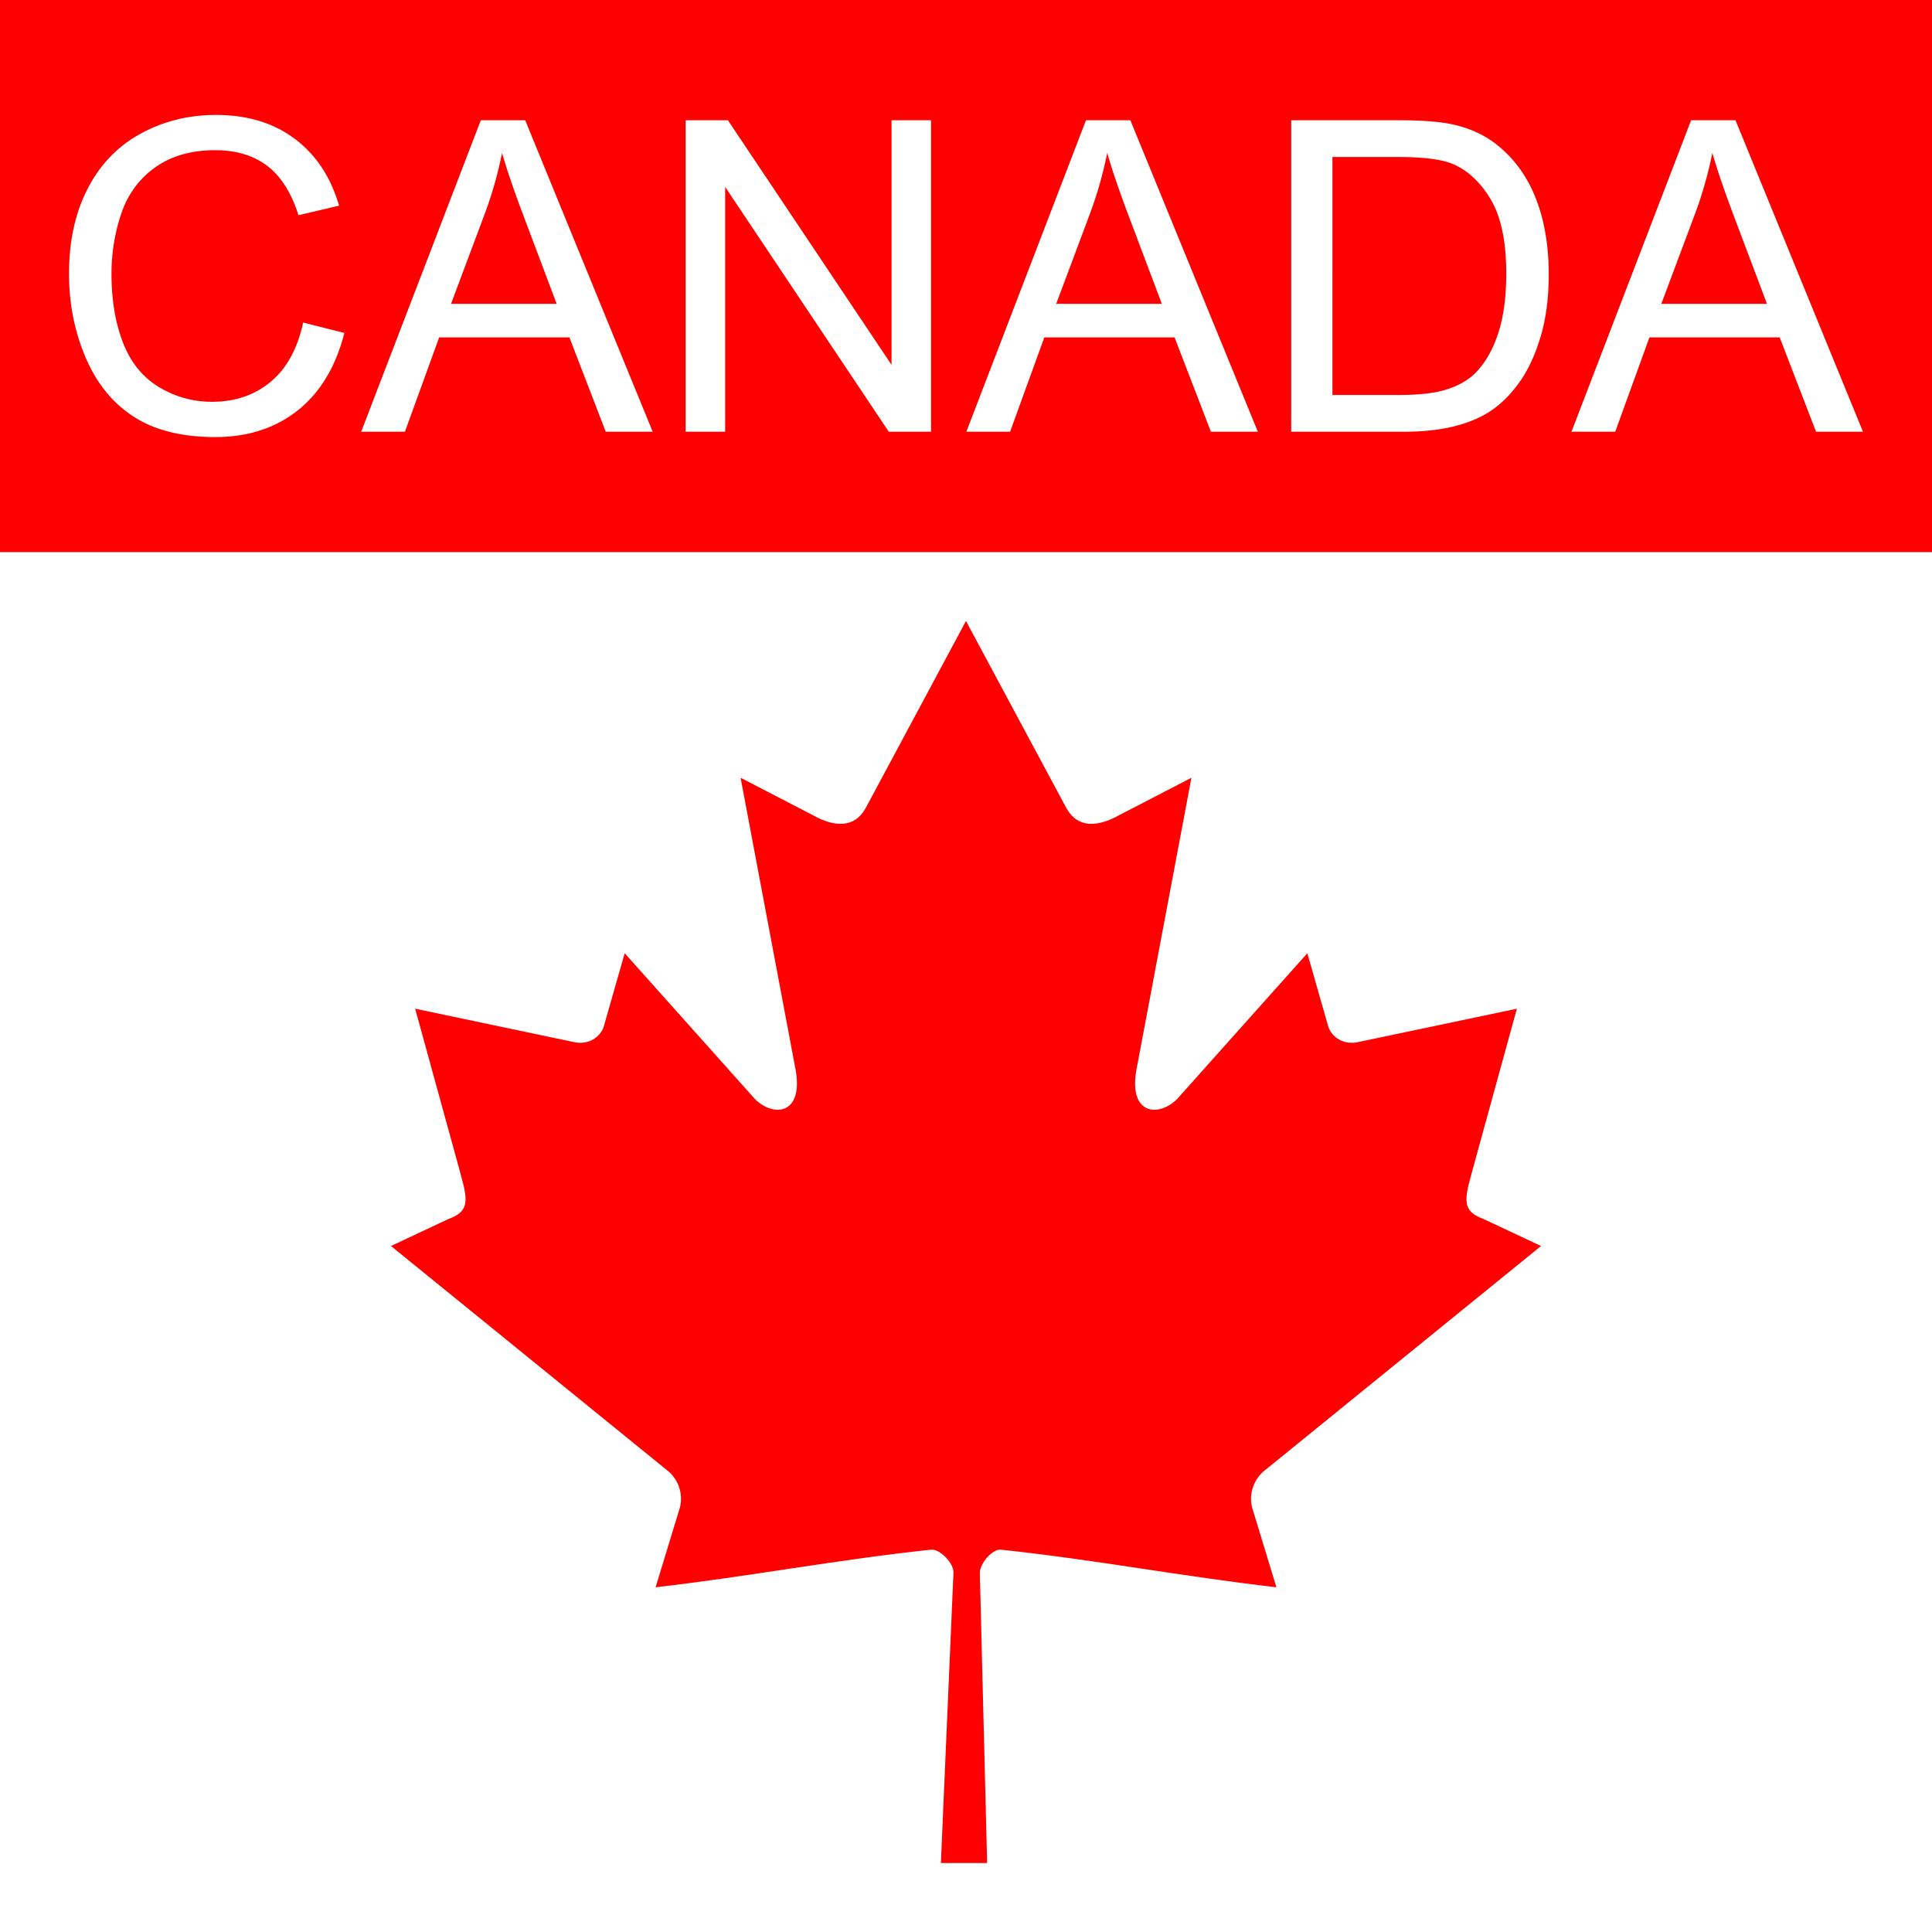
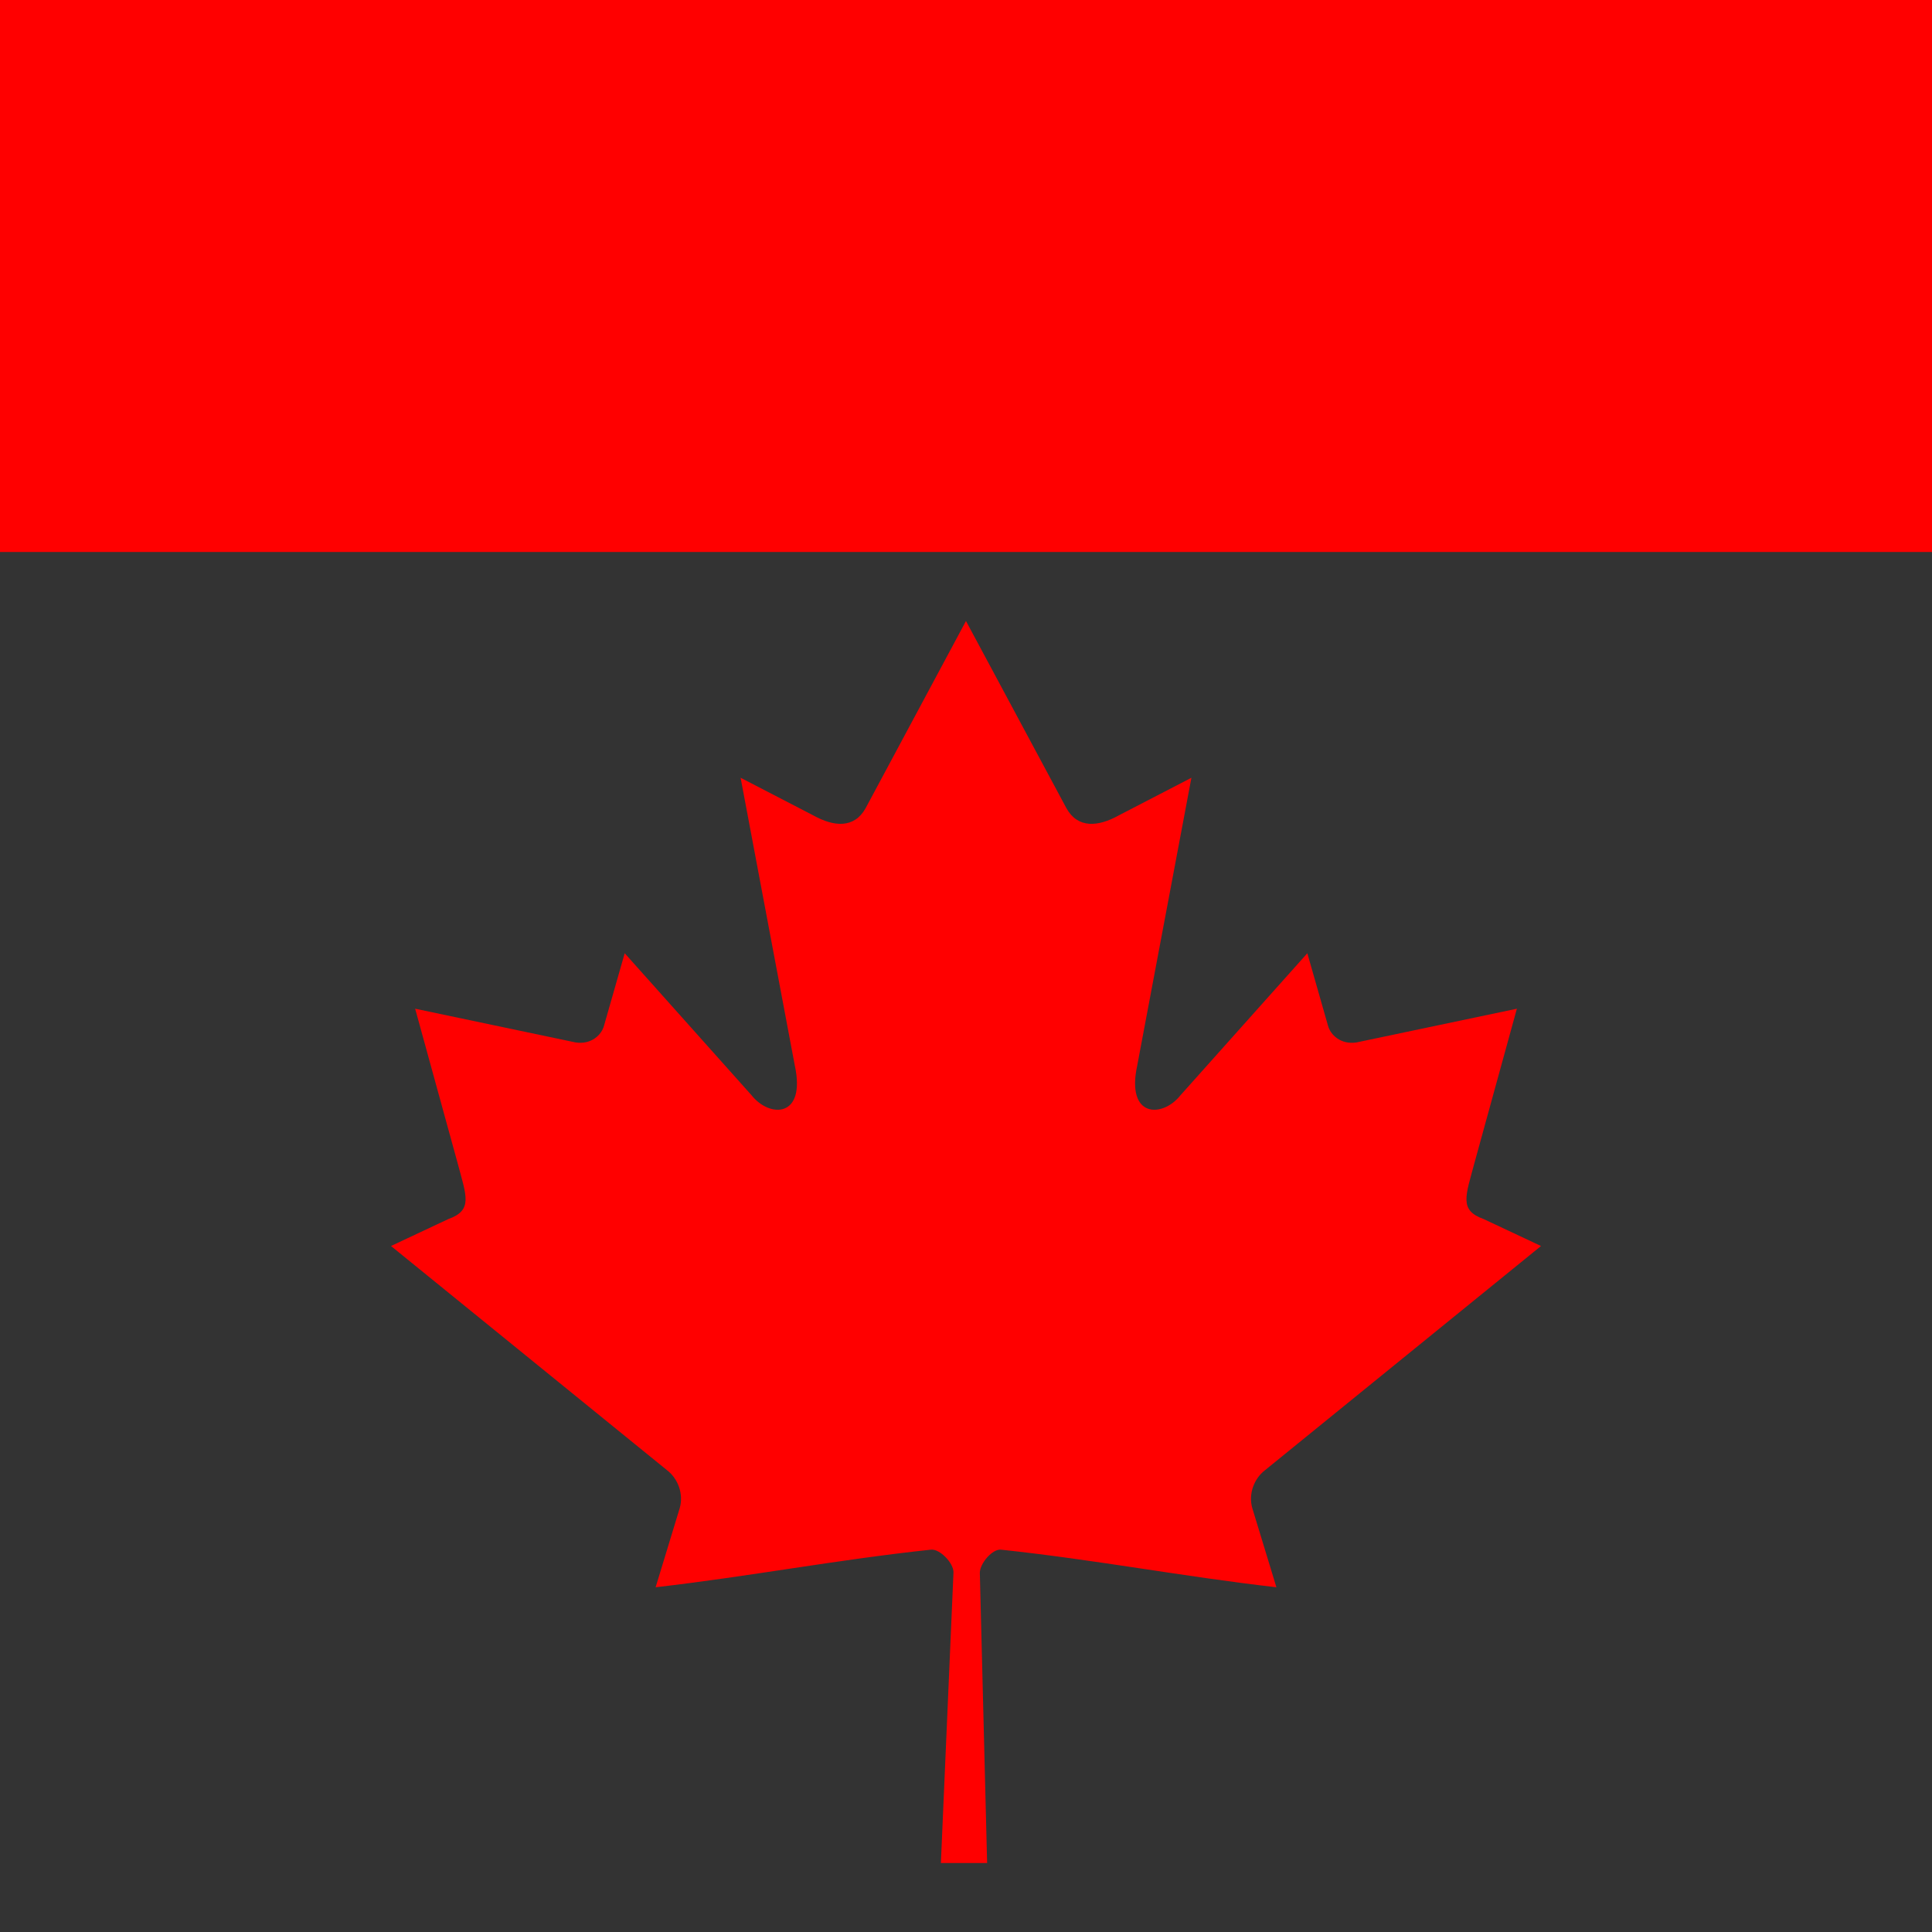
<svg xmlns="http://www.w3.org/2000/svg" viewBox="0 0 700 700">
  <rect x="0" y="0" width="700" height="700" fill="#333333" stroke="none" />
-   <path fill="#fff" d="M0 200h700v500H0z" />
  <path d="M349.99 225l-36.387 67.867c-4.129 7.376-11.527 6.692-18.924 2.572l-26.343-13.64 19.634 104.24c4.129 19.043-9.118 19.043-15.656 10.81L226.34 345.38l-7.464 26.137c-.86 3.432-4.645 7.037-10.323 6.179l-58.135-12.223 15.27 55.514c3.269 12.353 5.819 17.467-3.3 20.725l-20.72 9.739 100.08 81.289c3.96 3.073 5.962 8.605 4.551 13.613l-8.758 28.744c34.458-3.972 65.332-9.948 99.807-13.628 3.043-.325 8.138 4.698 8.117 8.224l-4.565 105.31h16.753l-2.638-105.08c-.02-3.526 4.602-8.775 7.645-8.45 34.475 3.68 65.35 9.656 99.807 13.628l-8.759-28.744c-1.41-5.008.591-10.54 4.552-13.613l100.08-81.29-20.72-9.738c-9.12-3.258-6.57-8.372-3.3-20.725l15.27-55.514-58.135 12.223c-5.678.858-9.462-2.747-10.323-6.179l-7.464-26.137-45.974 51.468c-6.538 8.235-19.785 8.235-15.656-10.81l19.634-104.24-26.343 13.641c-7.398 4.12-14.796 4.804-18.924-2.572M0 0h700v200H0z" fill="red" />
  <g fill="#fff">
-     <path d="M109.84 116.86l14.935 3.772c-3.13 12.267-8.764 21.62-16.899 28.062-8.135 6.442-18.079 9.662-29.832 9.662-12.164 0-22.057-2.476-29.678-7.429-7.622-4.953-13.421-12.125-17.399-21.518-3.978-9.392-5.966-19.478-5.966-30.256 0-11.753 2.245-22.005 6.736-30.756 4.49-8.75 10.88-15.397 19.17-19.94 8.289-4.542 17.412-6.813 27.369-6.813 11.29 0 20.786 2.874 28.485 8.622 7.698 5.749 13.062 13.832 16.09 24.251l-14.704 3.465c-2.618-8.212-6.416-14.191-11.394-17.938-4.979-3.747-11.24-5.62-18.785-5.62-8.674 0-15.923 2.078-21.75 6.236-5.825 4.157-9.918 9.738-12.278 16.745a67.413 67.413 0 00-3.542 21.672c0 9.597 1.399 17.976 4.196 25.136 2.797 7.16 7.147 12.51 13.05 16.052 5.902 3.54 12.291 5.312 19.17 5.312 8.365 0 15.448-2.413 21.247-7.237 5.8-4.825 9.726-11.984 11.78-21.48zM130.86 156.43l43.344-112.86h16.09l46.192 112.86h-17.014l-13.165-34.182h-47.193l-12.395 34.182zm32.565-46.346h38.262l-11.779-31.257c-3.593-9.495-6.262-17.296-8.007-23.404-1.437 7.237-3.464 14.422-6.082 21.556zM248.42 156.43V43.57h15.32l59.28 88.612V43.57h14.32v112.86h-15.32l-59.28-88.689v88.689zM350.12 156.43l43.344-112.86h16.09l46.192 112.86h-17.014l-13.165-34.182h-47.193l-12.395 34.182zm32.565-46.346h38.262l-11.779-31.257c-3.593-9.495-6.262-17.296-8.007-23.404-1.437 7.237-3.464 14.422-6.082 21.556zM467.83 156.43V43.57h38.878c8.776 0 15.474.539 20.094 1.617 6.467 1.488 11.984 4.183 16.552 8.083 5.954 5.03 10.406 11.458 13.357 19.285 2.951 7.827 4.427 16.77 4.427 26.83 0 8.571-1.001 16.167-3.003 22.788-2.002 6.621-4.568 12.1-7.698 16.437-3.131 4.337-6.557 7.75-10.278 10.24-3.722 2.489-8.212 4.375-13.473 5.658-5.261 1.283-11.304 1.924-18.13 1.924zm14.935-13.319h24.097c7.442 0 13.28-.693 17.515-2.079 4.234-1.385 7.609-3.336 10.124-5.85 3.541-3.542 6.3-8.302 8.276-14.282 1.976-5.979 2.964-13.229 2.964-21.749 0-11.805-1.937-20.876-5.812-27.215-3.875-6.338-8.584-10.586-14.127-12.74-4.004-1.54-10.445-2.31-19.324-2.31h-23.712zM569.37 156.43l43.344-112.86h16.09l46.192 112.86h-17.014l-13.165-34.182h-47.193l-12.395 34.182zm32.565-46.346h38.262l-11.779-31.257c-3.593-9.495-6.262-17.296-8.007-23.404-1.437 7.237-3.464 14.422-6.082 21.556z" />
-   </g>
+     </g>
</svg>